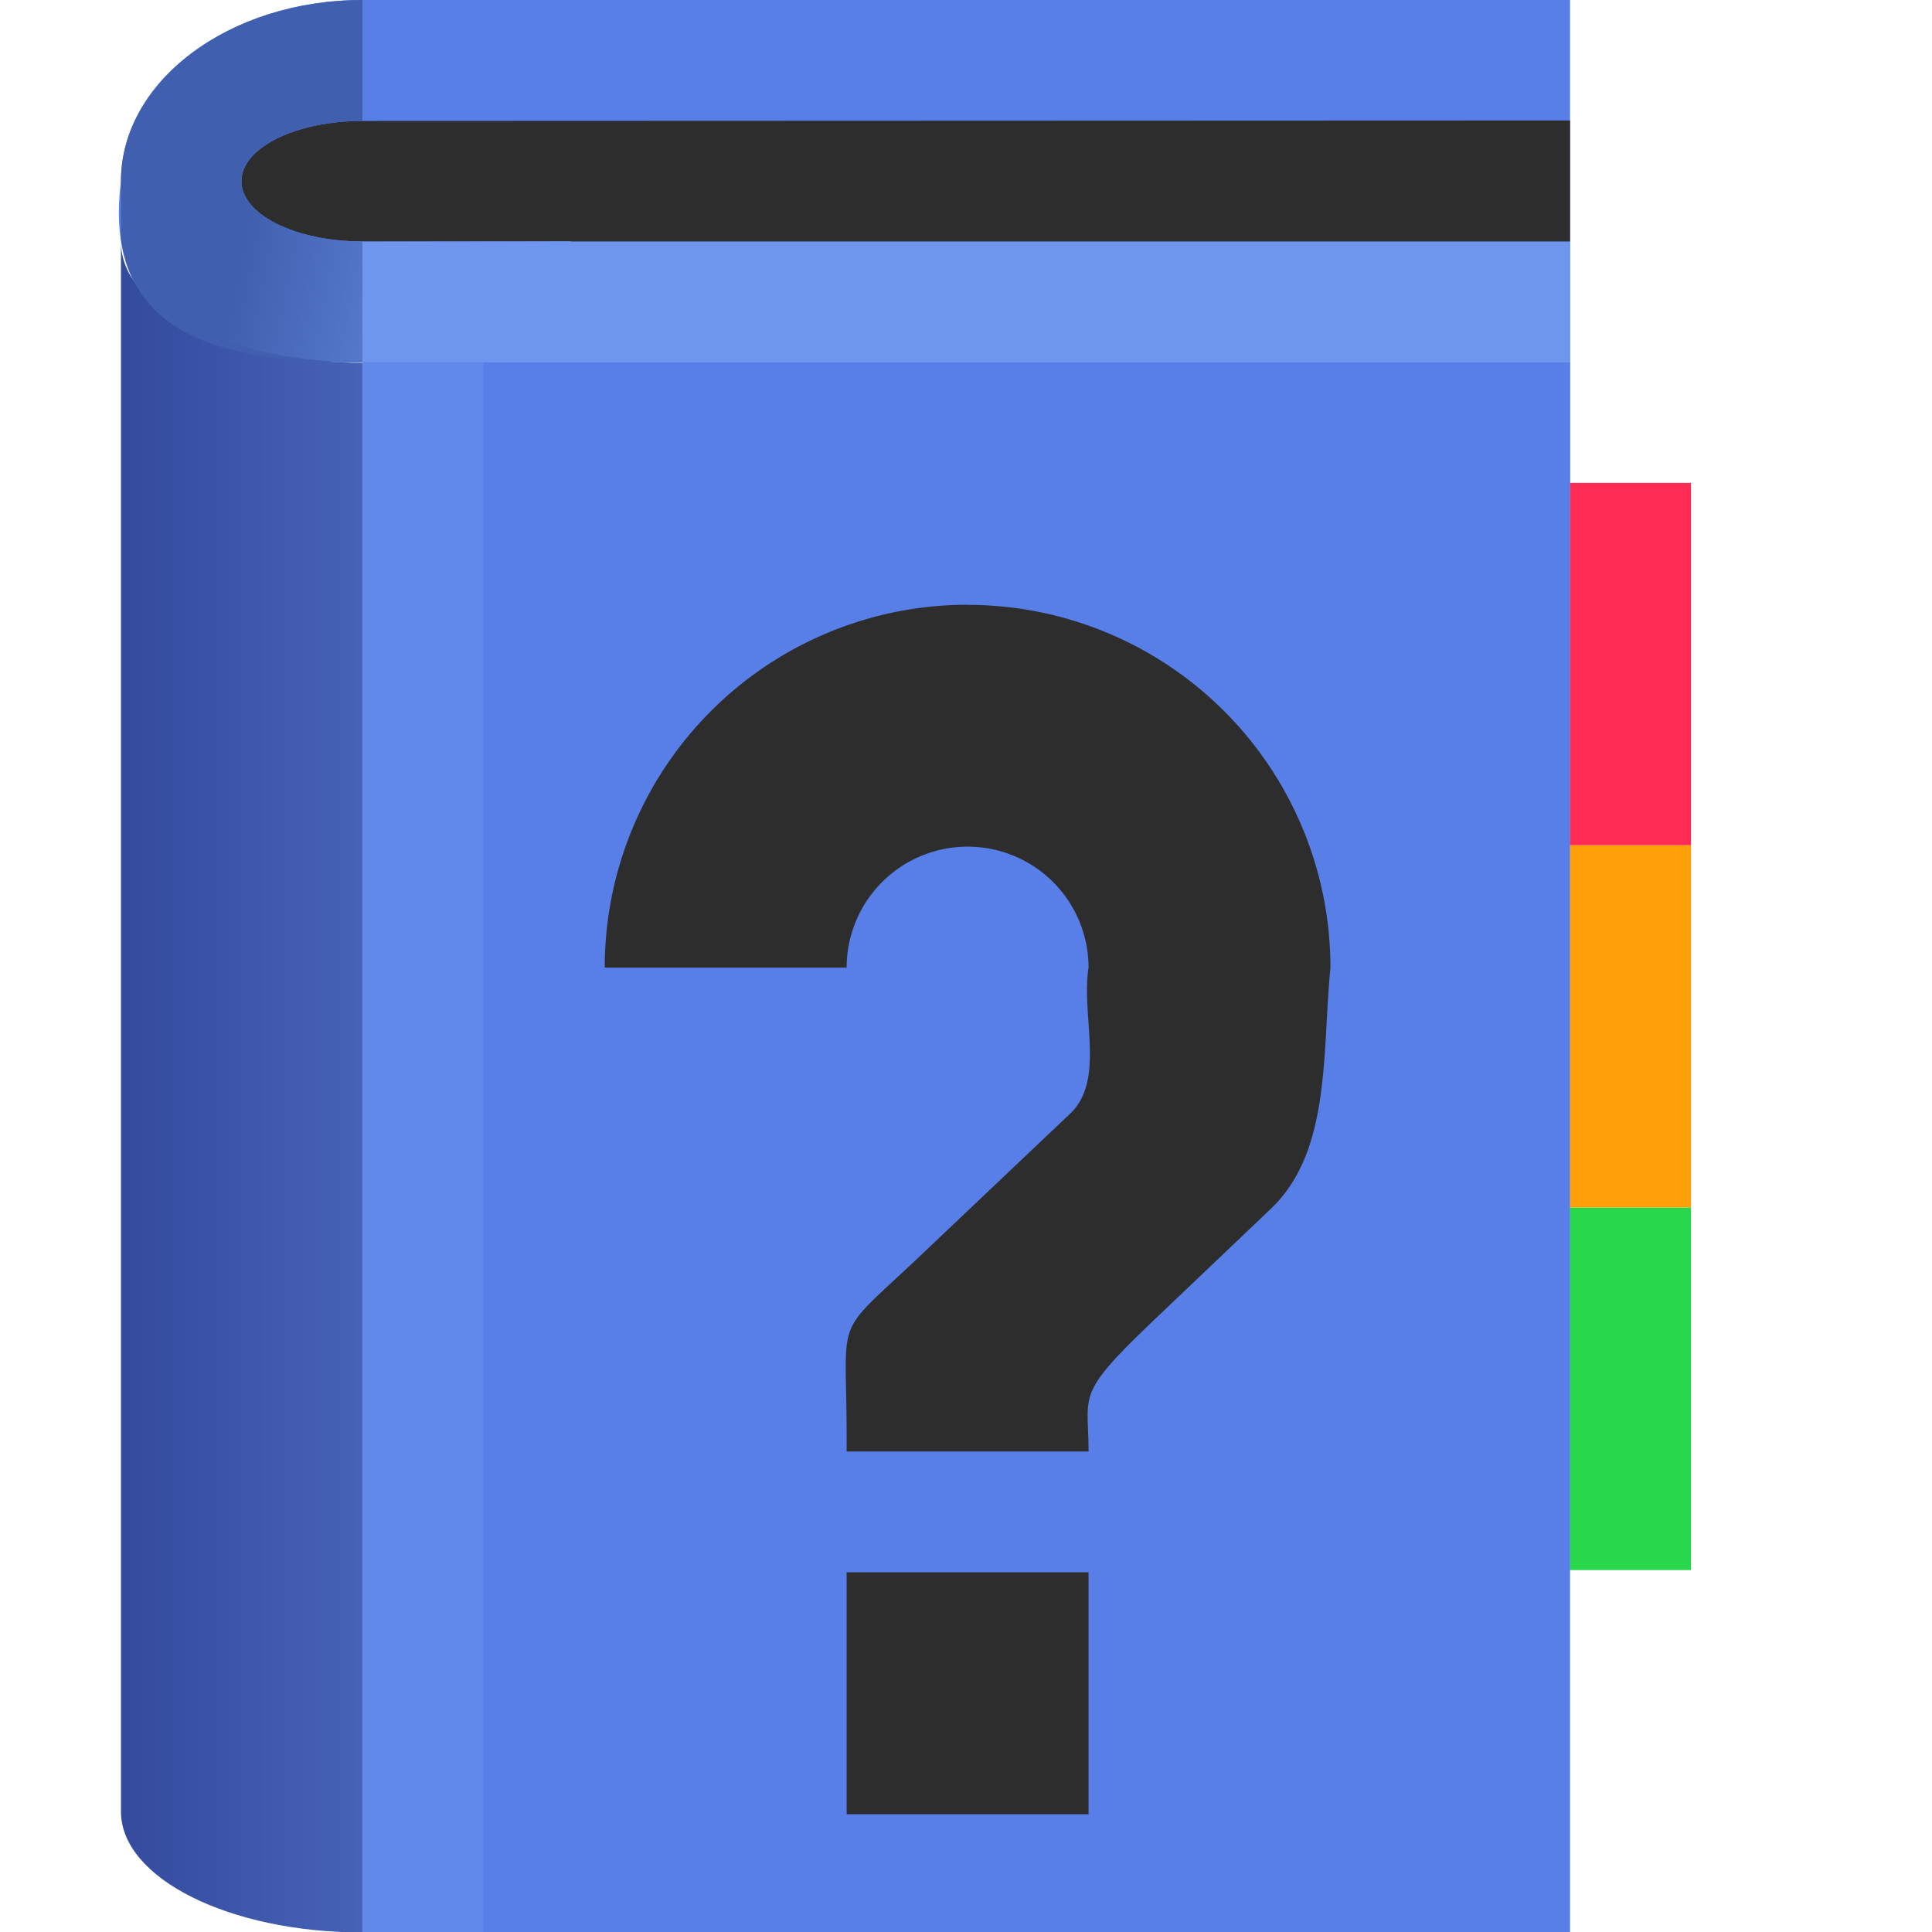
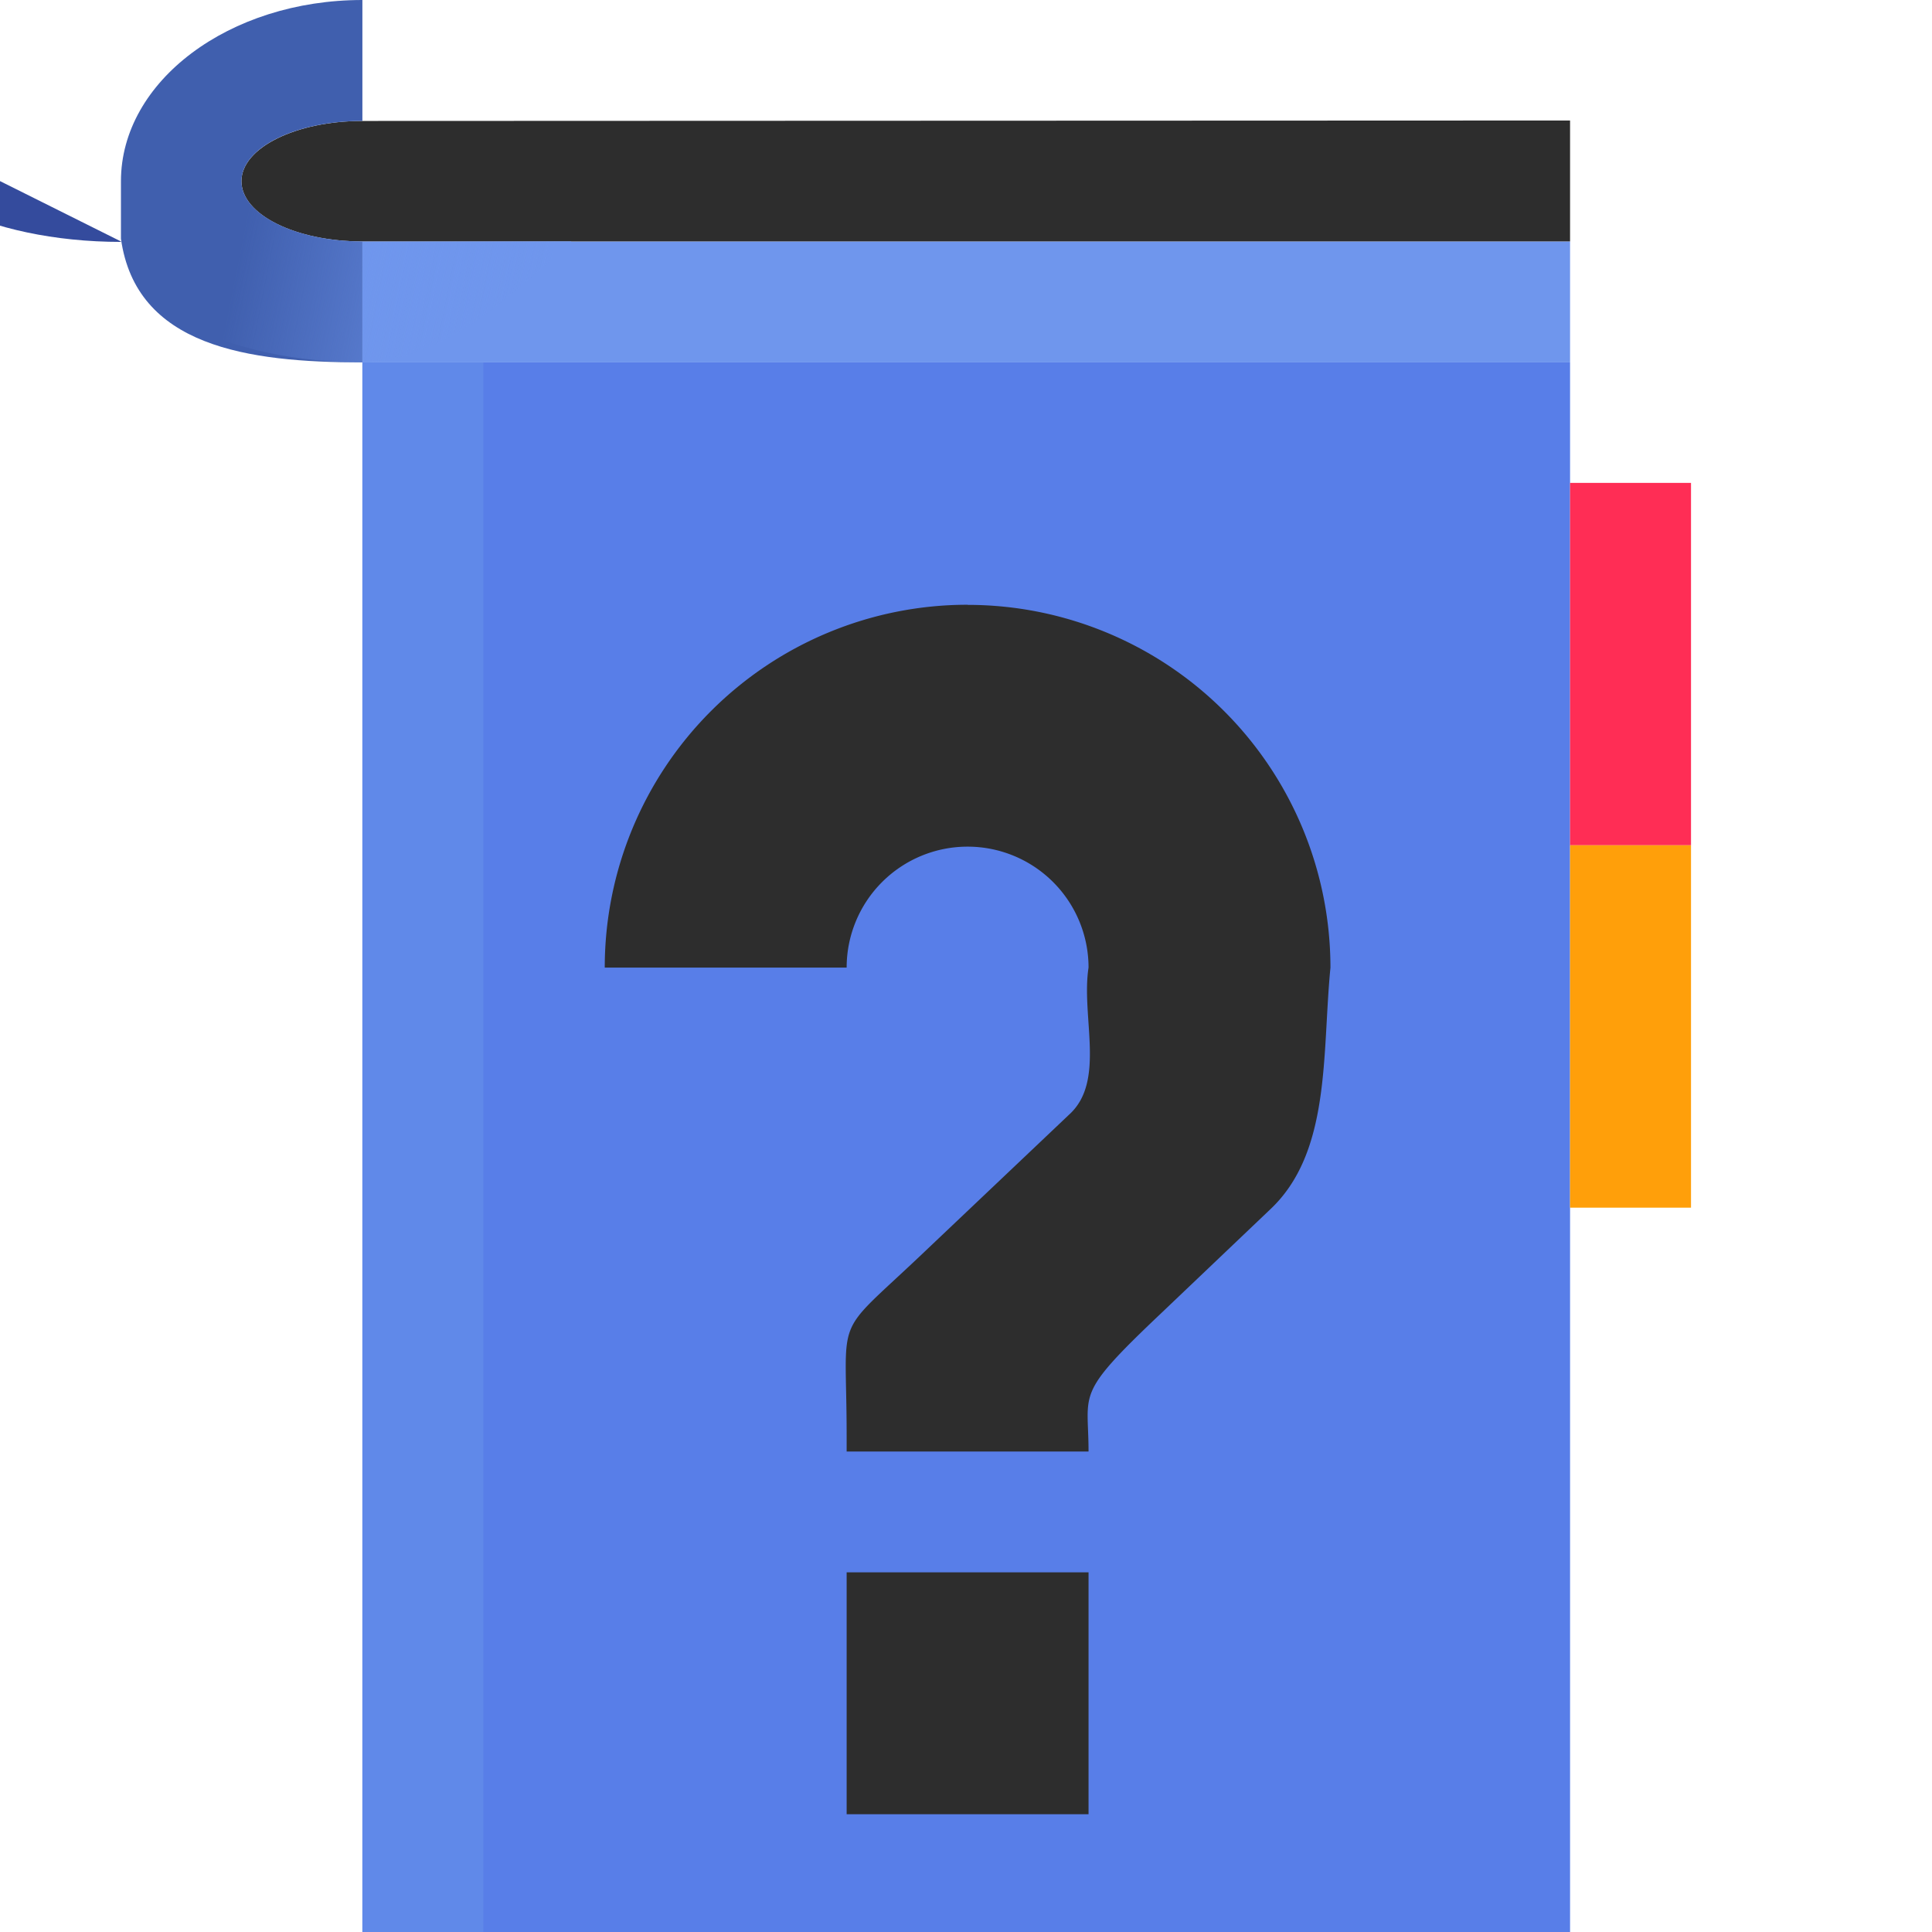
<svg xmlns="http://www.w3.org/2000/svg" height="16" viewBox="0 0 4.233 4.233" width="16">
  <linearGradient id="a" gradientUnits="userSpaceOnUse" x1=".265" x2=".794" y1="2.117" y2="2.117">
    <stop offset="0" stop-color="#344b9d" />
    <stop offset="1" stop-color="#4662b7" />
  </linearGradient>
  <linearGradient id="b" gradientTransform="matrix(1 0 0 -1 0 293.823)" gradientUnits="userSpaceOnUse" x1=".794" x2="3.44" y1="293.428" y2="293.428">
    <stop offset="0" stop-color="#2d2d2d" />
    <stop offset="1" stop-color="#2d2d2d" />
  </linearGradient>
  <linearGradient id="c" gradientUnits="userSpaceOnUse" x1="1.191" x2=".529" y1=".661" y2=".529">
    <stop offset="0" stop-color="#6f96ed" />
    <stop offset="1" stop-color="#6f96ed" stop-opacity="0" />
  </linearGradient>
-   <path d="m.794 0c-.292 0-.529.178-.529.397-.044.35.237.397.529.397l0 2.646h2.646v-3.44z" fill="#587ee8" />
  <path d="m.794.794h2.646v3.44h-2.646z" fill="#587ee8" />
  <path d="m.794.529h2.646v.265h-2.646z" fill="#6f96ed" />
-   <path d="m.265.529 0 3.44c-0.0.146.237.265.529.265v-.529l-0-2.91c-.292 0-.529-.118-.529-.265z" fill="url(#a)" />
+   <path d="m.265.529 0 3.44v-.529l-0-2.91c-.292 0-.529-.118-.529-.265z" fill="url(#a)" />
  <path d="m.794.265c-.146-0-.265.059-.265.132-0.0.073.118.132.265.132h2.646v-.265z" fill="url(#b)" />
  <path d="m3.44 1.058h.265v.794h-.265z" fill="#ff2d55" />
  <path d="m3.44 1.852h.265v.794h-.265z" fill="#ff9f0a" />
-   <path d="m3.44 2.646h.265v.794h-.265z" fill="#28d74b" />
  <path d="m.794 0c-.292 0-.529.178-.529.397v.126c.033.236.277.271.529.271v-.265c-.146 0-.265-.059-.265-.132-0-.073.118-.132.265-.132z" fill="#405fae" stroke-width=".265" />
  <path d="m.265.529c-0.0.146.237.265.529.265.189-0.0.363-.183.458-.265h-.458c-.146 0-.265-.059-.265-.132z" fill="url(#c)" />
  <path d="m.794.794h.265v3.44h-.265z" fill="#6089e9" />
  <path d="m8 5a3 3 0 0 0 -3 3h2a1.0 1 0 0 1 1-1 1.0 1 0 0 1 1 1c-.063.406.144.939-.16 1.215l-1.24 1.176c-.72.681-.6.45-.6 1.477v.133h2c0-.5-.12-.461.6-1.143l.9-.857c.506-.473.43-1.286.5-2a3 3 0 0 0 -3-3zm-1 8v2h2v-2z" fill="#2d2d2d" transform="scale(.265)" />
</svg>